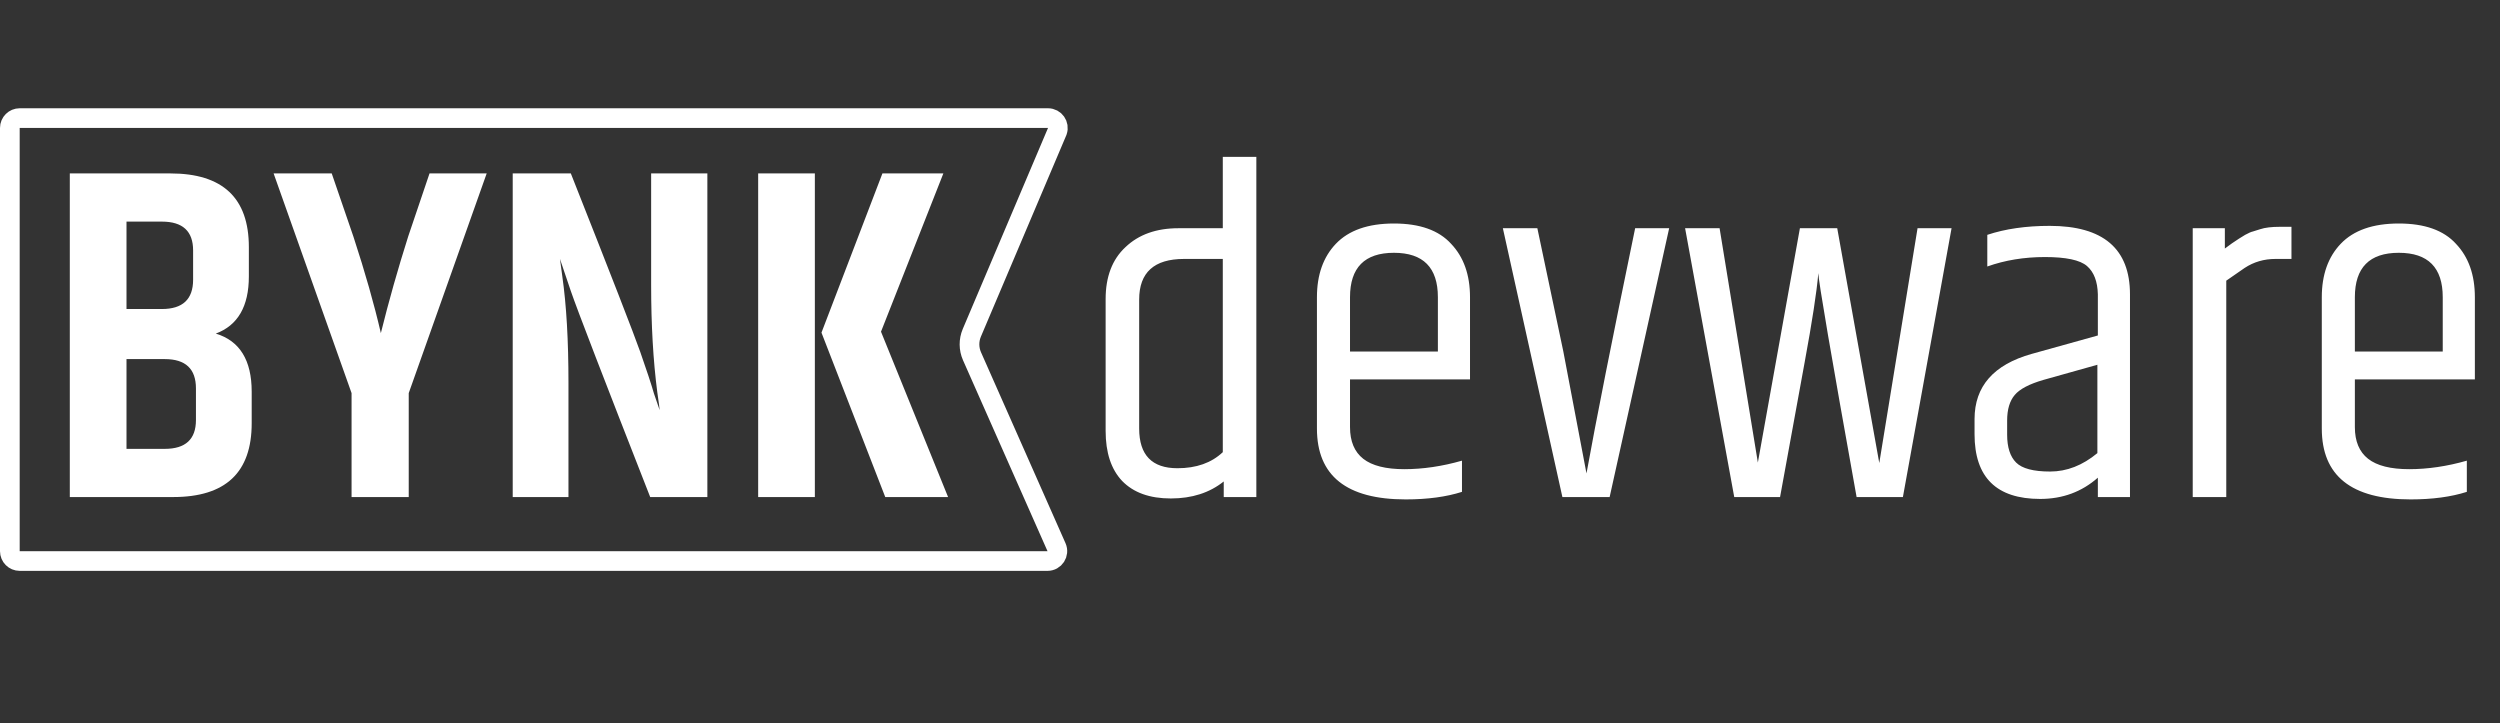
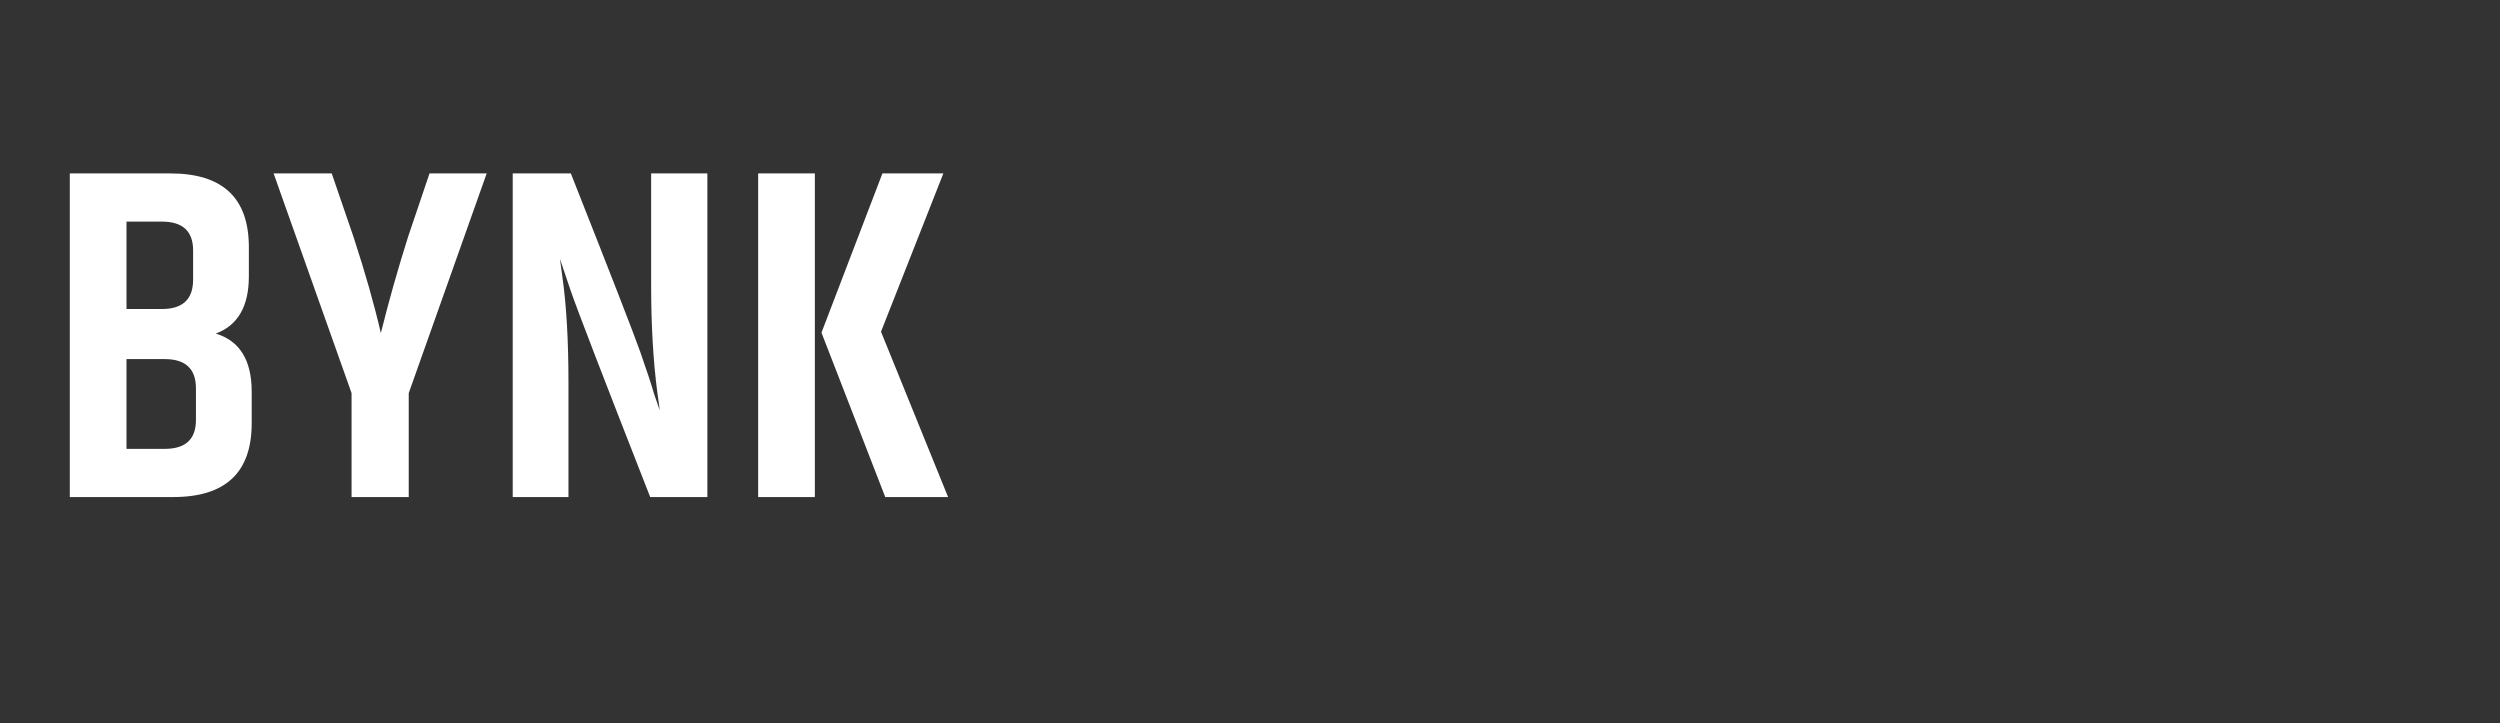
<svg xmlns="http://www.w3.org/2000/svg" width="508" height="147" viewBox="0 0 508 147" fill="none">
  <rect x="0" y="0" width="508" height="147" fill="#333333" stroke="none" />
-   <path d="M4 24H212.958C214.346 24 215.298 25.372 214.848 26.657L214.8 26.781L197.477 67.623C196.829 69.15 196.842 70.878 197.514 72.394L214.685 111.19C215.27 112.513 214.301 114 212.855 114H4C2.895 114 2 113.105 2 112V26C2 24.895 2.895 24 4 24Z" stroke="white" stroke-width="4" />
  <path d="M50.568 50.216V56.168C50.568 62.248 48.328 66.12 43.848 67.784C48.712 69.256 51.144 73.192 51.144 79.592V86.024C51.144 96.008 45.832 101 35.208 101H14.184V35.24H34.632C45.256 35.24 50.568 40.232 50.568 50.216ZM32.904 45.032H25.704V62.792H32.904C37.128 62.792 39.24 60.808 39.24 56.84V50.888C39.24 46.984 37.128 45.032 32.904 45.032ZM39.816 85.352V78.92C39.816 74.952 37.704 72.968 33.48 72.968H25.704V91.208H33.48C37.704 91.208 39.816 89.256 39.816 85.352ZM83.054 101H71.438V79.88L55.598 35.24H67.406L71.822 48.104C74.19 55.336 76.046 61.864 77.39 67.688C78.99 61.224 80.846 54.664 82.958 48.008L87.278 35.24H98.894L83.054 79.88V101ZM132.312 35.24H143.736V101H132.12C122.712 77 117.336 63.048 115.992 59.144C114.648 55.176 113.912 53 113.784 52.616C113.784 52.744 113.944 53.928 114.264 56.168C115.096 61.992 115.512 69.192 115.512 77.768V101H104.184V35.24H115.992C124.12 55.784 128.824 67.88 130.104 71.528C131.384 75.176 132.312 77.992 132.888 79.976C133.528 81.896 133.912 83.016 134.04 83.336C134.04 83.08 133.88 81.864 133.56 79.688C132.728 73.288 132.312 66.024 132.312 57.896V35.24ZM154.059 35.24H165.579V101H154.059V35.24ZM179.307 35.24H191.691L179.019 67.4L192.651 101H179.883L166.923 67.592L179.307 35.24Z" fill="white" />
-   <path d="M248.472 52.616H240.6C234.52 52.616 231.48 55.368 231.48 60.872V87.08C231.48 92.456 234.072 95.144 239.256 95.144C243.096 95.144 246.168 94.056 248.472 91.88V52.616ZM248.472 31.88H255.288V101H248.664V97.832C245.784 100.136 242.2 101.288 237.912 101.288C233.624 101.288 230.328 100.104 228.024 97.736C225.784 95.368 224.664 91.976 224.664 87.56V60.776C224.664 56.232 226.008 52.712 228.696 50.216C231.384 47.656 234.968 46.376 239.448 46.376H248.472V31.88ZM267.602 87.08V60.392C267.602 55.848 268.882 52.232 271.442 49.544C274.066 46.792 278.002 45.416 283.25 45.416C288.498 45.416 292.37 46.792 294.866 49.544C297.426 52.232 298.706 55.848 298.706 60.392V77.096H274.322V86.792C274.322 89.672 275.218 91.816 277.01 93.224C278.802 94.632 281.586 95.336 285.362 95.336C289.138 95.336 293.042 94.76 297.074 93.608V99.944C293.874 100.968 290.066 101.48 285.65 101.48C273.618 101.48 267.602 96.68 267.602 87.08ZM274.322 71.432H292.178V60.392C292.178 54.376 289.202 51.368 283.25 51.368C277.298 51.368 274.322 54.376 274.322 60.392V71.432ZM332.262 46.376H339.174L327.078 101H317.478L305.382 46.376H312.39L317.67 71.432L322.374 96.2C324.294 85.576 327.59 68.968 332.262 46.376ZM389.645 46.376H396.557L386.669 101H377.261C372.077 72.136 369.485 56.968 369.485 55.496C369.165 59.272 368.237 65.32 366.701 73.64L361.709 101H352.397L342.413 46.376H349.421L357.197 93.992L365.741 46.376H373.325L381.869 94.088L389.645 46.376ZM407.852 85.448V88.328C407.852 90.888 408.46 92.776 409.676 93.992C410.892 95.208 413.196 95.816 416.588 95.816C419.98 95.816 423.18 94.568 426.188 92.072V74.12L415.244 77.192C412.364 78.024 410.412 79.048 409.388 80.264C408.364 81.48 407.852 83.208 407.852 85.448ZM416.492 45.896C427.372 45.896 432.812 50.536 432.812 59.816V101H426.284V97.064C423.02 99.944 419.116 101.384 414.572 101.384C405.676 101.384 401.228 97 401.228 88.232V85.16C401.228 78.504 405.1 74.088 412.844 71.912L426.284 68.168V59.816C426.22 57.192 425.484 55.272 424.076 54.056C422.668 52.84 419.82 52.232 415.532 52.232C411.308 52.232 407.404 52.872 403.82 54.152V47.72C407.468 46.504 411.692 45.896 416.492 45.896ZM463.226 46.088H465.626V52.616H462.362C460.058 52.616 457.978 53.224 456.122 54.44C455.546 54.824 454.298 55.688 452.378 57.032V101H445.562V46.376H452.09V50.504C452.282 50.376 452.762 50.024 453.53 49.448C454.362 48.872 454.842 48.552 454.97 48.488C455.162 48.36 455.578 48.104 456.218 47.72C456.922 47.336 457.434 47.112 457.754 47.048C458.138 46.92 458.65 46.76 459.29 46.568C460.25 46.248 461.562 46.088 463.226 46.088ZM471.789 87.08V60.392C471.789 55.848 473.069 52.232 475.629 49.544C478.253 46.792 482.189 45.416 487.437 45.416C492.685 45.416 496.557 46.792 499.053 49.544C501.613 52.232 502.893 55.848 502.893 60.392V77.096H478.509V86.792C478.509 89.672 479.405 91.816 481.197 93.224C482.989 94.632 485.773 95.336 489.549 95.336C493.325 95.336 497.229 94.76 501.261 93.608V99.944C498.061 100.968 494.253 101.48 489.837 101.48C477.805 101.48 471.789 96.68 471.789 87.08ZM478.509 71.432H496.365V60.392C496.365 54.376 493.389 51.368 487.437 51.368C481.485 51.368 478.509 54.376 478.509 60.392V71.432Z" fill="white" />
</svg>